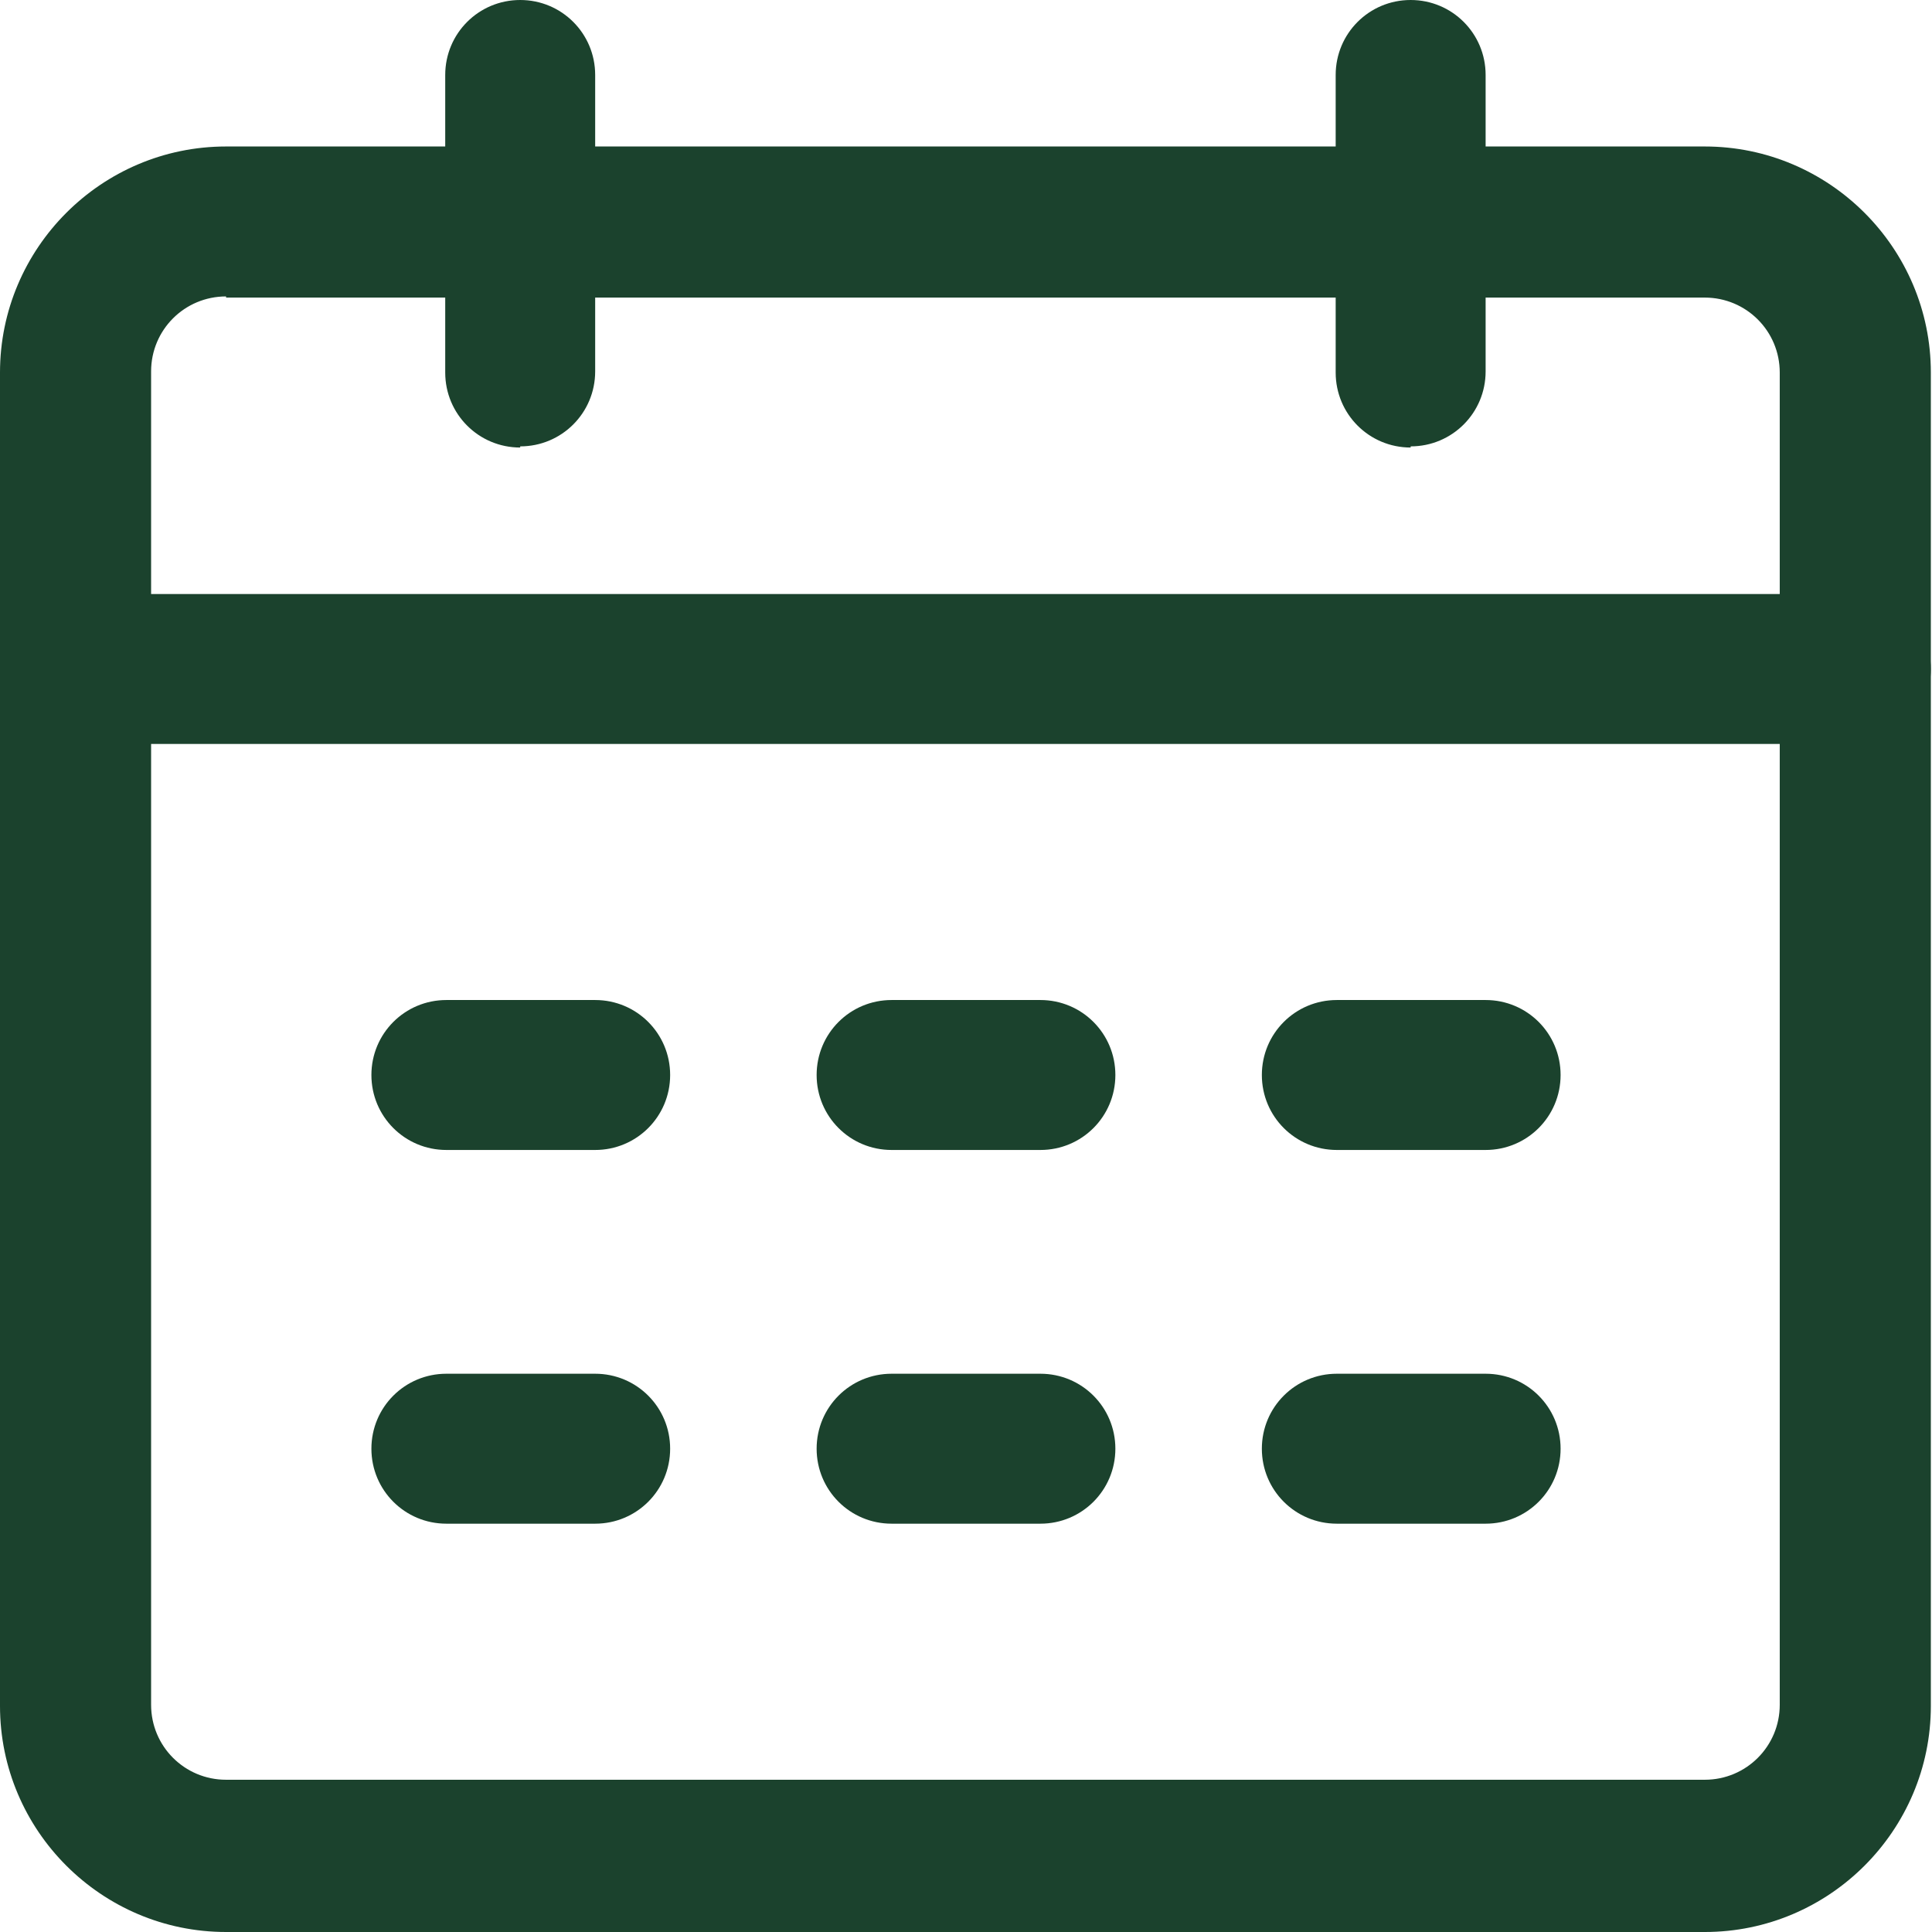
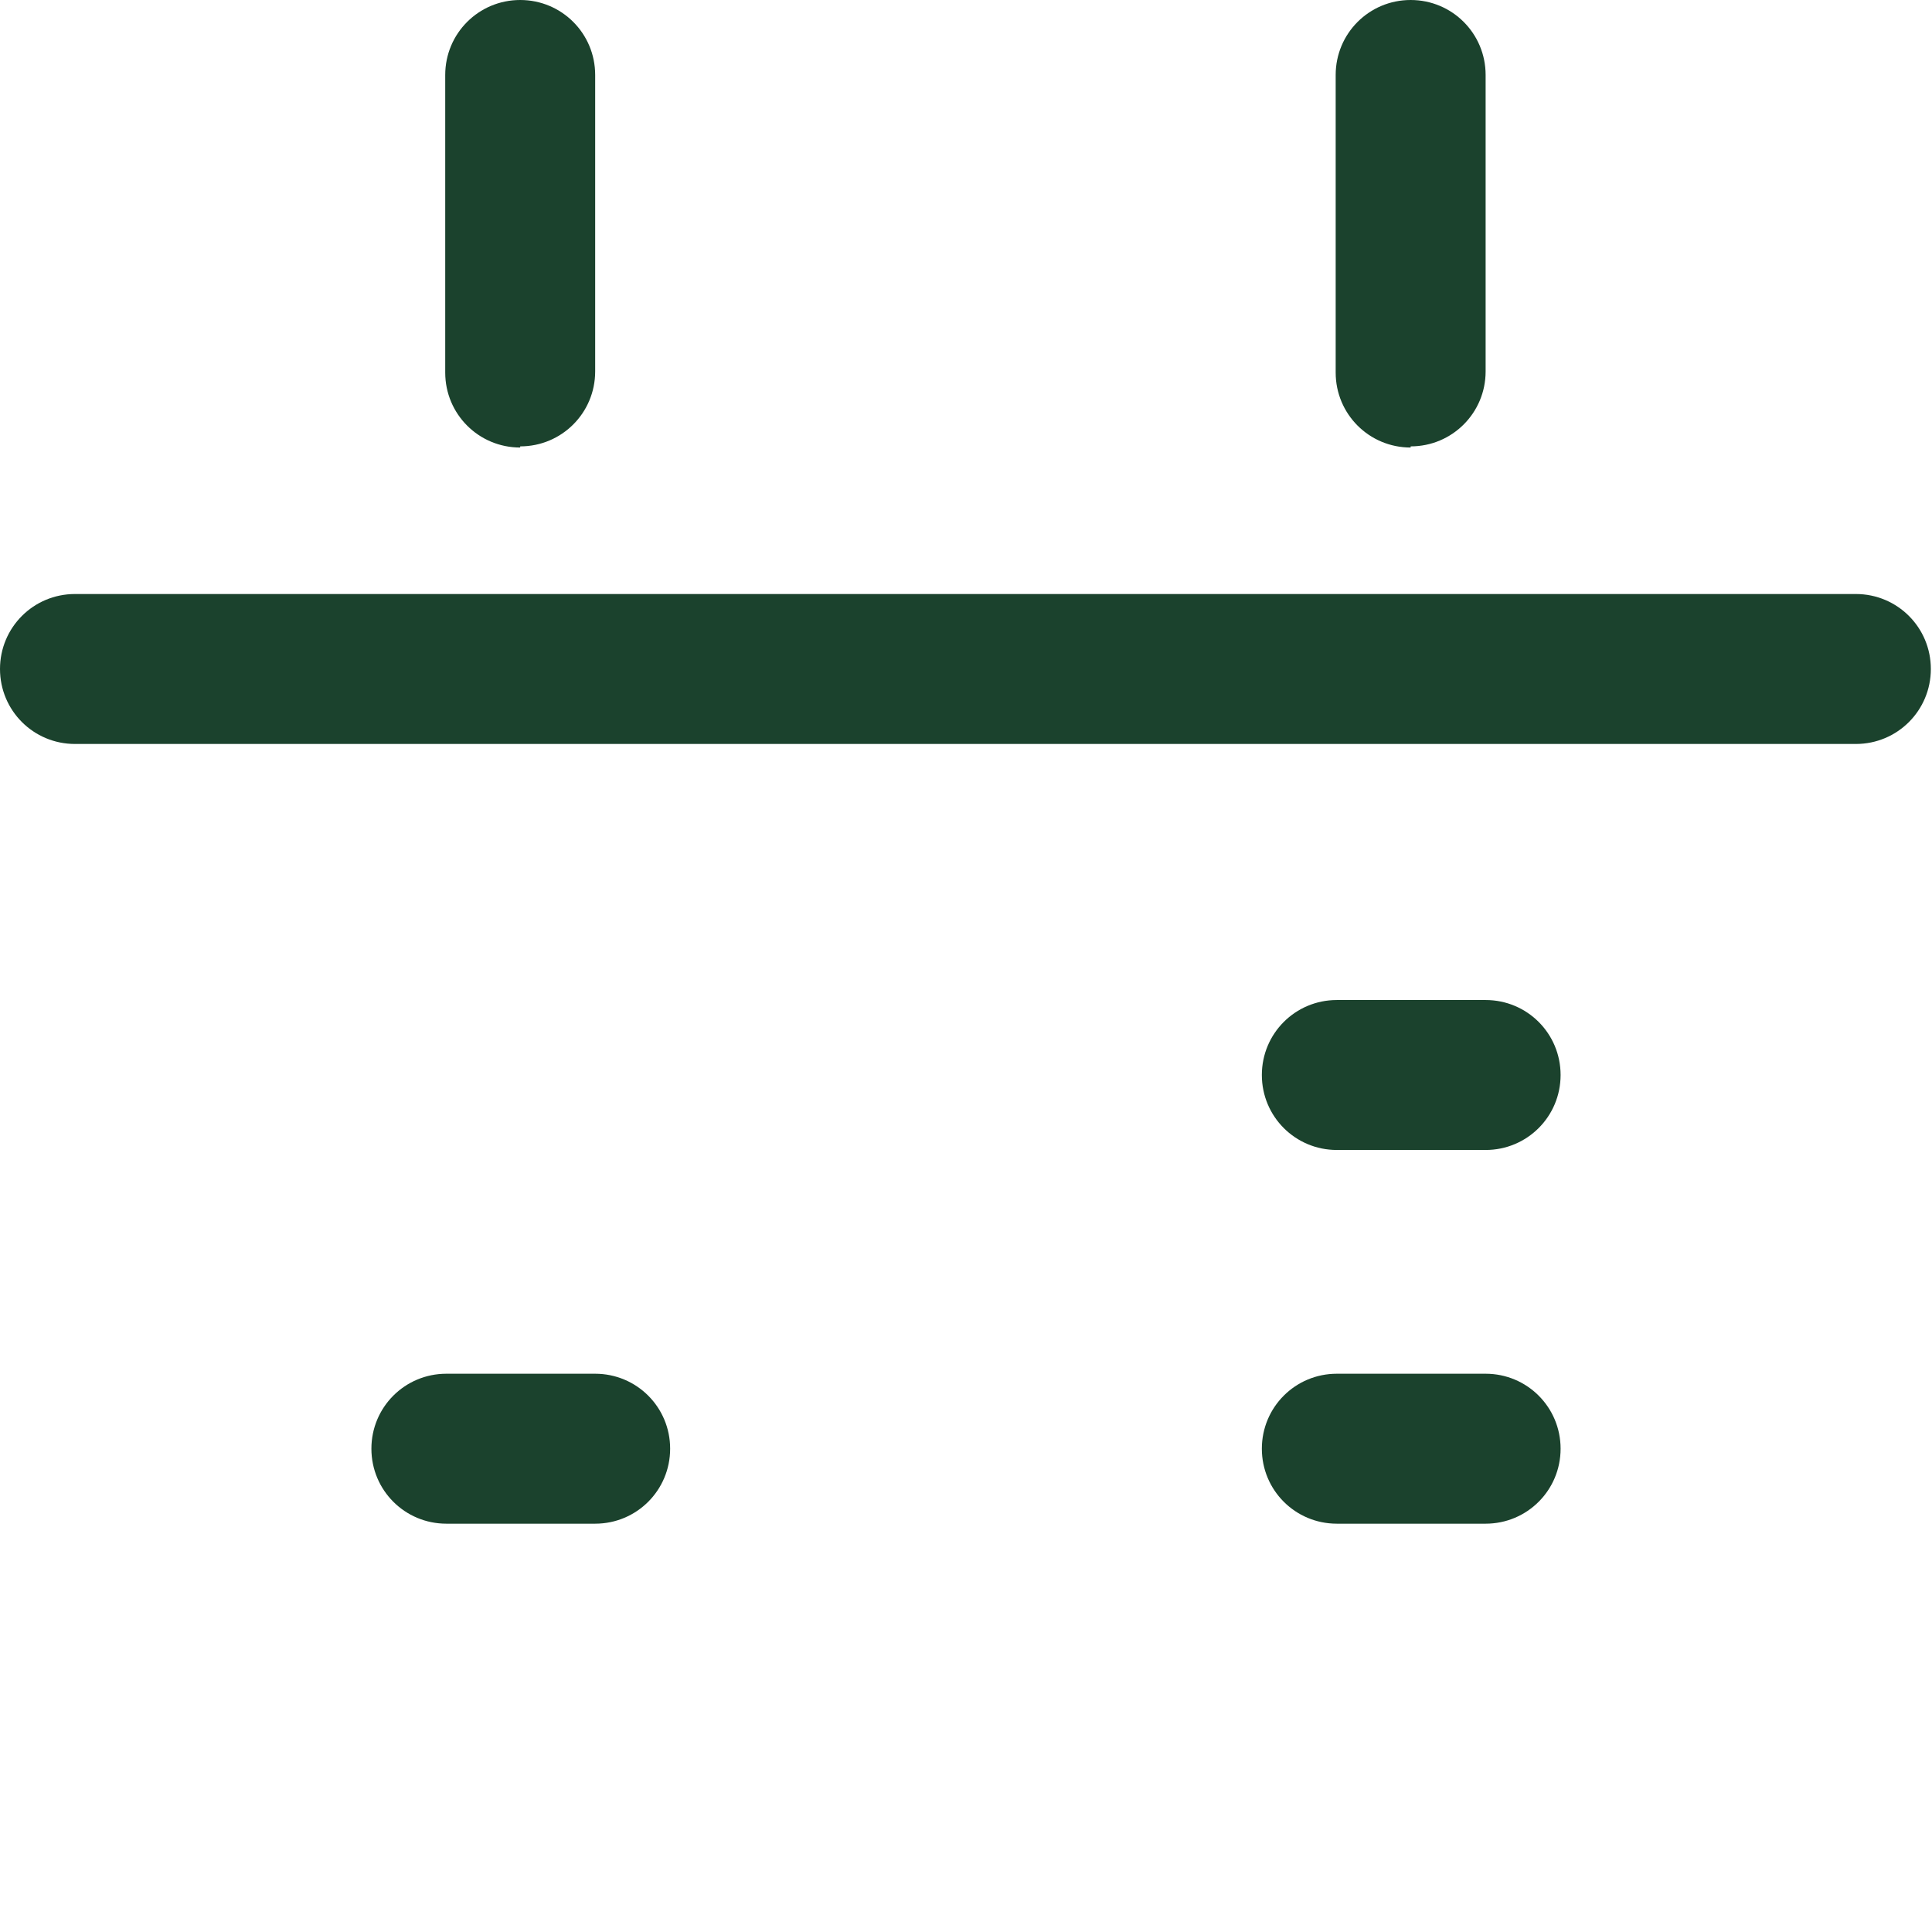
<svg xmlns="http://www.w3.org/2000/svg" id="_圖層_2" data-name="圖層 2" viewBox="0 0 16.75 16.75">
  <g id="_圖層_1-2" data-name="圖層 1">
    <g id="g778">
      <g>
        <g id="g784">
-           <path d="m14.79,16.75H1.96c-1.08,0-1.96-.88-1.96-1.96V3.23c0-1.08.88-1.96,1.96-1.96h12.82c1.08,0,1.96.88,1.96,1.96v11.56c0,1.08-.88,1.96-1.96,1.96ZM1.96,2.57c-.36,0-.65.29-.65.65v11.56c0,.36.29.65.65.65h12.82c.36,0,.65-.29.65-.65V3.23c0-.36-.29-.65-.65-.65H1.96Z" style="fill: #1b422d;" />
-         </g>
+           </g>
        <g id="g788">
          <path d="m16.09,6.45H.65c-.36,0-.65-.29-.65-.65s.29-.65.65-.65h15.44c.36,0,.65.29.65.65s-.29.65-.65.65Z" style="fill: #1b422d;" />
        </g>
        <g id="g792">
          <path d="m4.51,3.88c-.36,0-.65-.29-.65-.65V.65c0-.36.29-.65.65-.65s.65.29.65.65v2.57c0,.36-.29.65-.65.65Z" style="fill: #1b422d;" />
        </g>
        <g id="g796">
          <path d="m12.23,3.88c-.36,0-.65-.29-.65-.65V.65c0-.36.29-.65.65-.65s.65.29.65.65v2.57c0,.36-.29.65-.65.65Z" style="fill: #1b422d;" />
        </g>
        <g id="g800">
-           <path d="m5.16,9.97h-1.29c-.36,0-.65-.29-.65-.65s.29-.65.65-.65h1.29c.36,0,.65.29.65.65s-.29.65-.65.65Z" style="fill: #1b422d;" />
-         </g>
+           </g>
        <g id="g804">
-           <path d="m9.02,9.97h-1.29c-.36,0-.65-.29-.65-.65s.29-.65.65-.65h1.29c.36,0,.65.29.65.65s-.29.65-.65.65Z" style="fill: #1b422d;" />
-         </g>
+           </g>
        <g id="g808">
          <path d="m12.88,9.97h-1.29c-.36,0-.65-.29-.65-.65s.29-.65.65-.65h1.29c.36,0,.65.29.65.65s-.29.65-.65.65Z" style="fill: #1b422d;" />
        </g>
        <g id="g812">
          <path d="m5.16,13.21h-1.29c-.36,0-.65-.29-.65-.65s.29-.65.65-.65h1.29c.36,0,.65.29.65.65s-.29.65-.65.65Z" style="fill: #1b422d;" />
        </g>
        <g id="g816">
-           <path d="m9.02,13.21h-1.29c-.36,0-.65-.29-.65-.65s.29-.65.65-.65h1.29c.36,0,.65.29.65.65s-.29.65-.65.65Z" style="fill: #1b422d;" />
-         </g>
+           </g>
        <g id="g820">
          <path d="m12.88,13.21h-1.29c-.36,0-.65-.29-.65-.65s.29-.65.65-.65h1.29c.36,0,.65.29.65.65s-.29.65-.65.65Z" style="fill: #1b422d;" />
        </g>
      </g>
    </g>
  </g>
</svg>